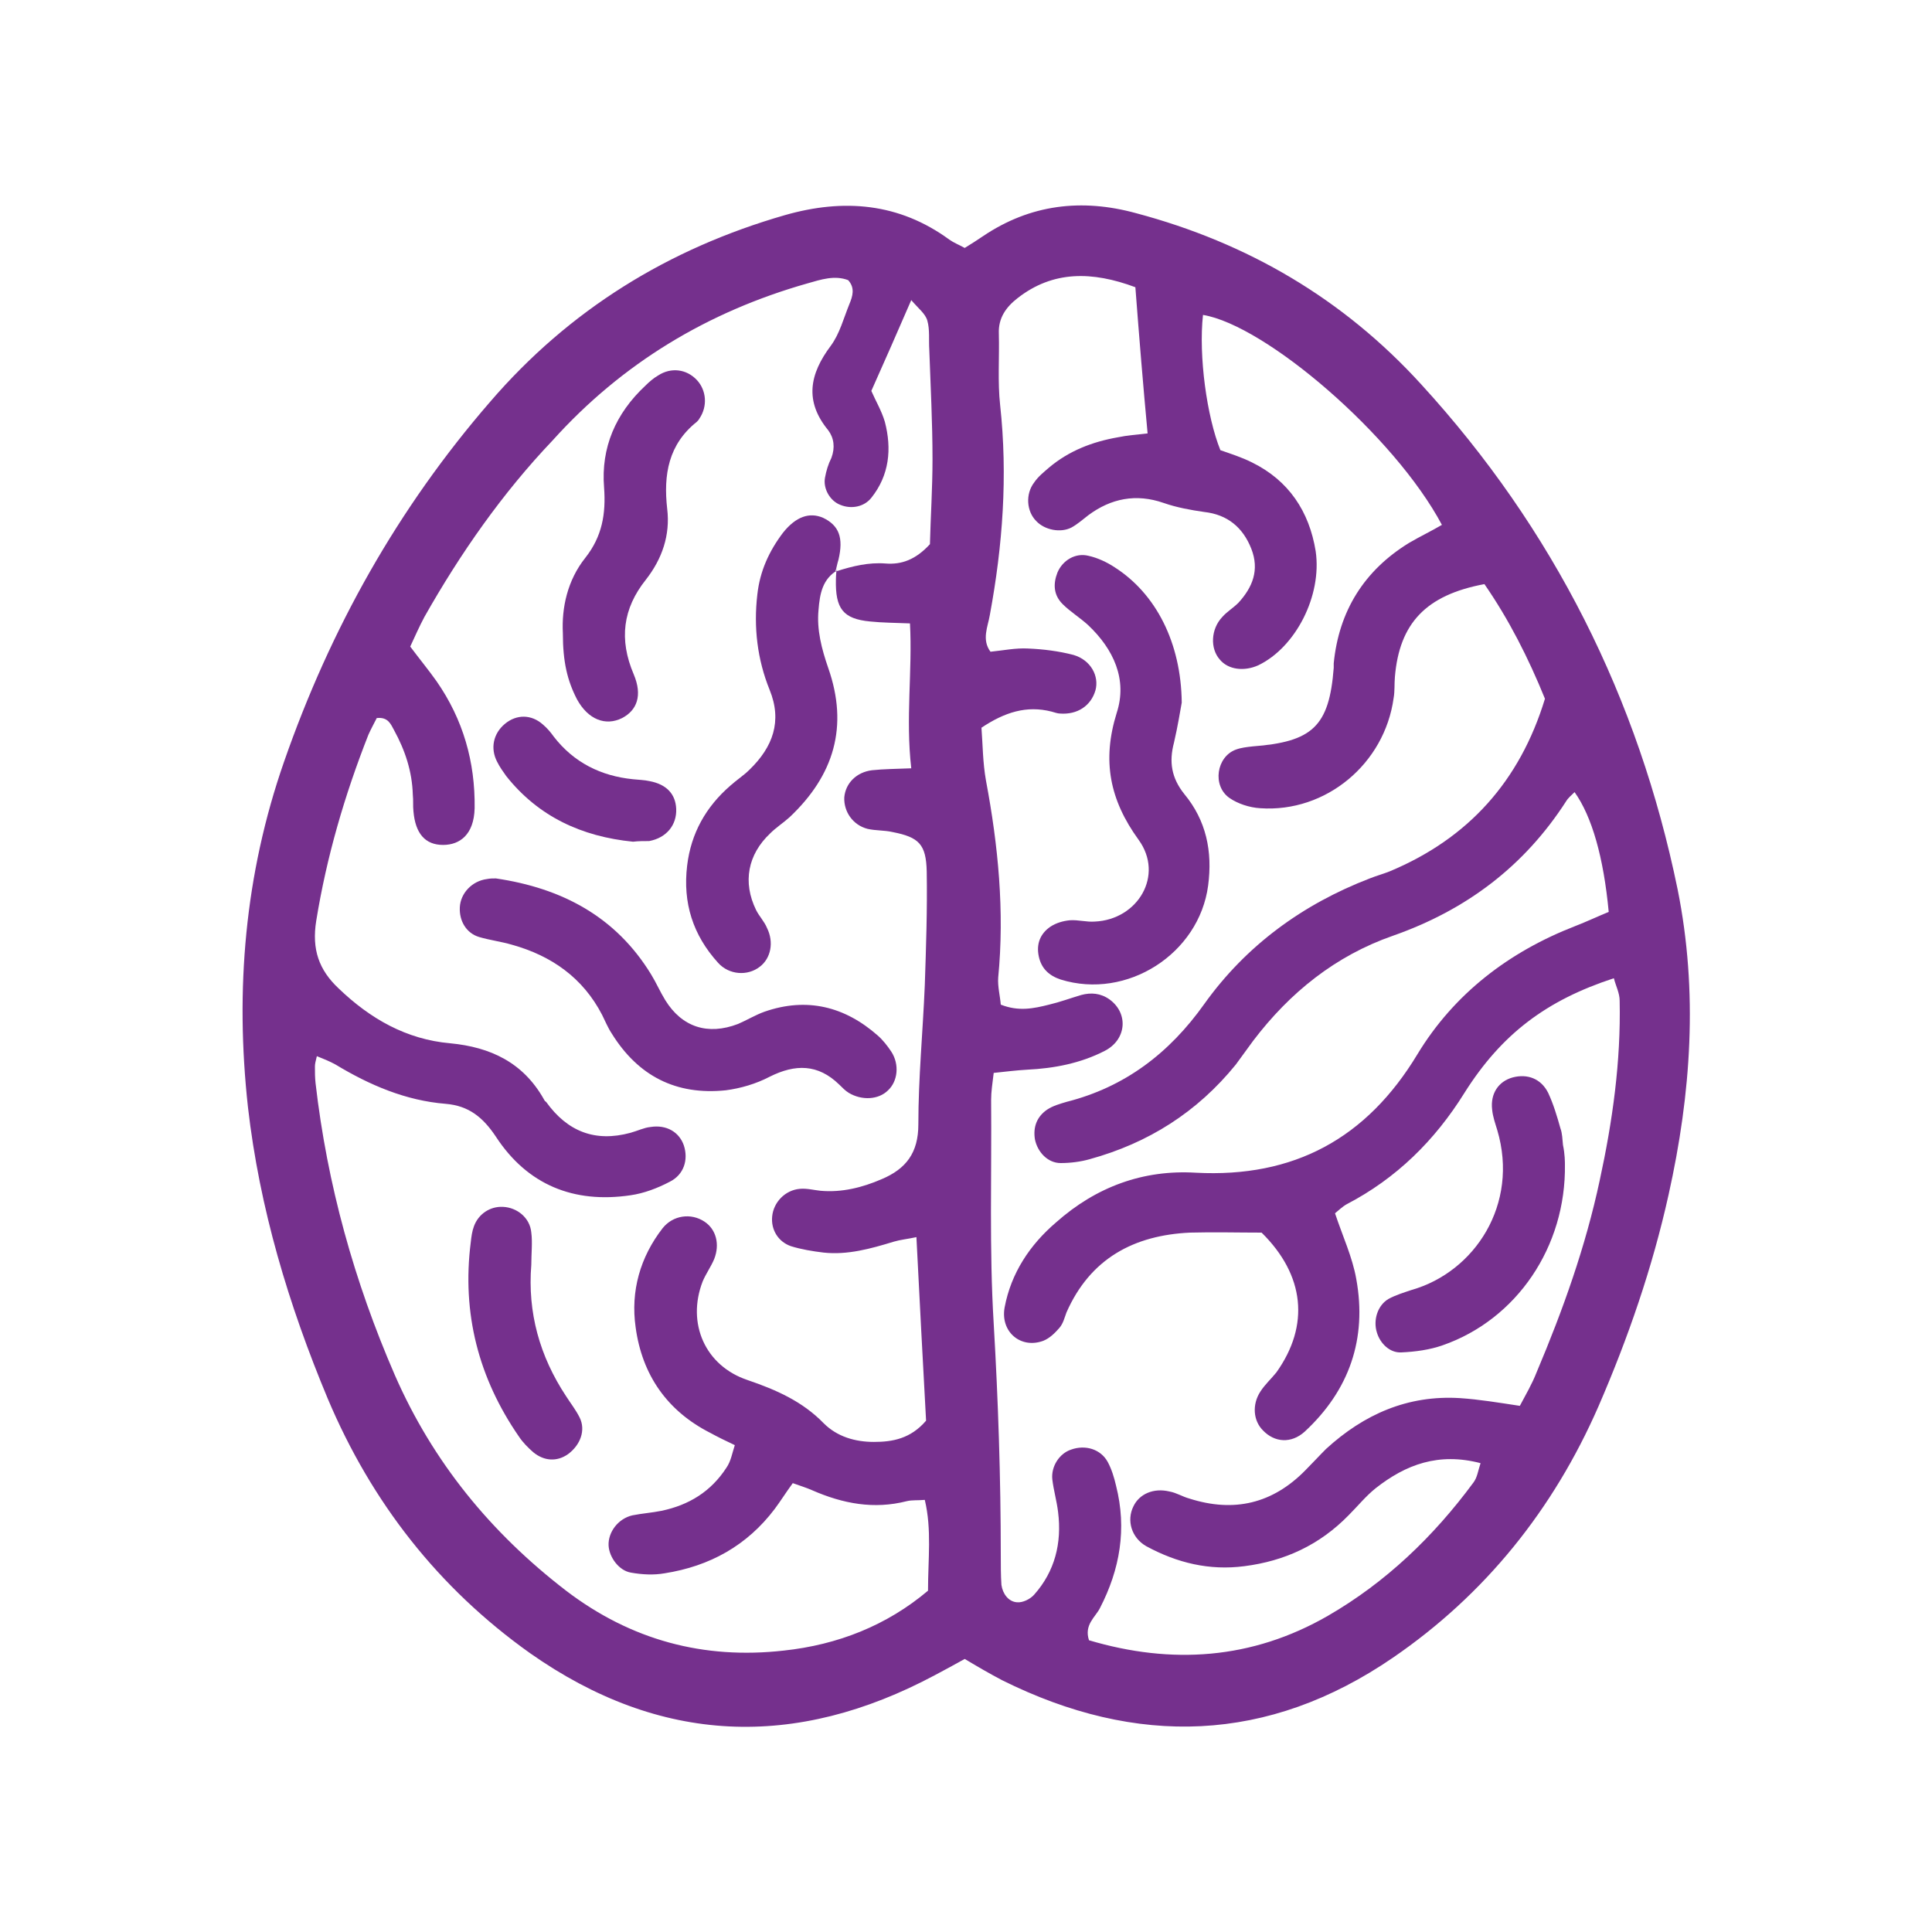
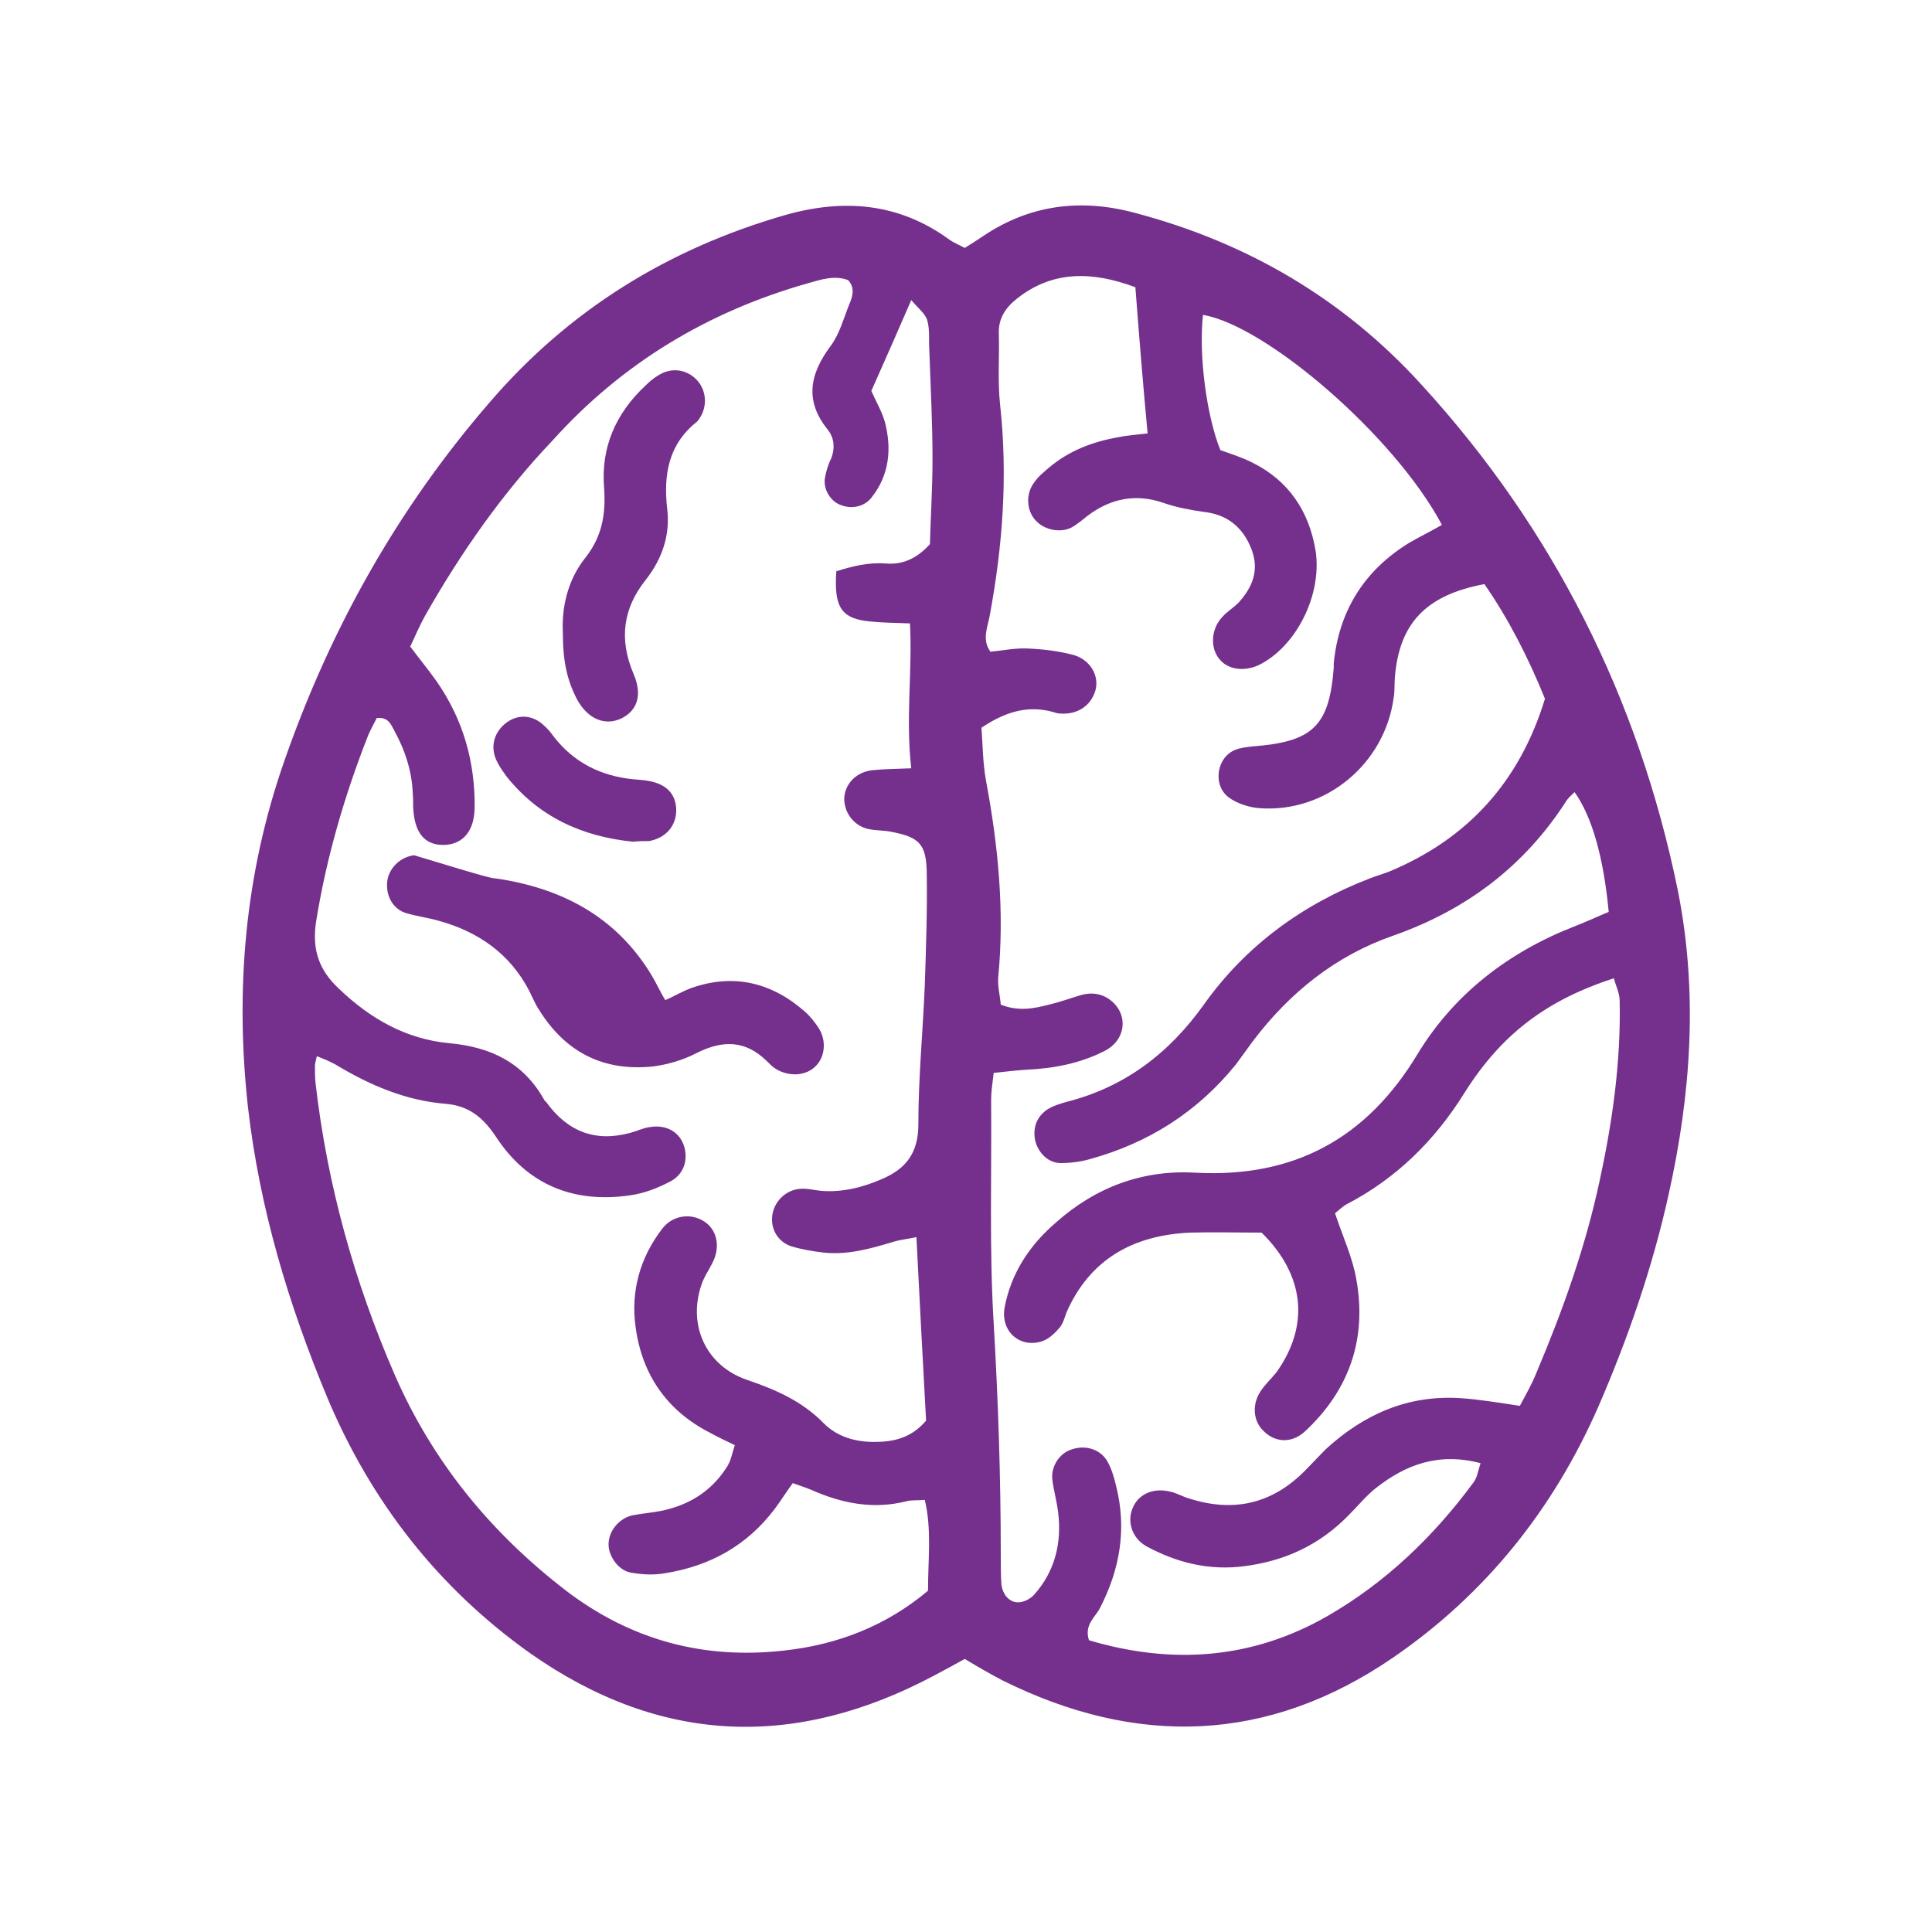
<svg xmlns="http://www.w3.org/2000/svg" version="1.1" id="Слой_1" x="0px" y="0px" viewBox="0 0 300 300" style="enable-background:new 0 0 300 300;" xml:space="preserve">
  <style type="text/css">
	.st0{fill:#75308D;}
</style>
  <path class="st0" d="M149.8,38.5c1-0.6,1.9-1.2,2.8-1.8c7.4-5,15.4-5.9,23.8-3.6c17.3,4.6,32.2,13.3,44.3,26.6  c20.5,22.4,33.7,48.7,39.8,78.4c3.2,15.9,2.1,31.7-1.4,47.4c-2.5,11.3-6.3,22.3-10.9,32.9c-7,16-17.6,29.2-31.9,39  c-19.4,13.3-39.8,13.9-60.7,3.5c-1.9-1-3.8-2.1-5.8-3.3c-1.6,0.9-3.1,1.7-4.6,2.5c-21.7,11.6-42.7,10.8-62.9-3.4  c-14.2-10.1-24.6-23.4-31.4-39.5c-6.1-14.6-10.6-29.6-12.4-45.3c-2-18.2-0.5-36.1,5.6-53.6c7.2-20.7,17.7-39.4,32-55.9  c12.3-14.3,27.7-23.8,45.8-29c9.1-2.6,17.7-1.9,25.5,3.8C148.1,37.7,148.9,38,149.8,38.5z M129.9,88.7c2.5-0.8,5-1.4,7.6-1.2  c2.5,0.2,4.7-0.6,6.9-3c0.1-4.1,0.4-8.7,0.4-13.2c0-5.7-0.3-11.3-0.5-17c-0.1-1.5,0.1-3.1-0.3-4.5c-0.3-1.1-1.4-1.9-2.5-3.2  c-2.2,5.1-4.2,9.6-6.2,14.1c0.7,1.6,1.6,3.1,2.1,4.8c1.1,4.2,0.7,8.3-2.1,11.8c-1.1,1.4-3.1,1.8-4.8,1.1c-1.6-0.6-2.7-2.5-2.4-4.2  c0.2-1.1,0.5-2.1,1-3.1c0.6-1.6,0.4-3.1-0.5-4.3c-3.7-4.5-2.9-8.7,0.4-13.1c1.4-1.9,2-4.3,2.9-6.5c0.5-1.2,0.9-2.5-0.2-3.7  c-2.1-0.8-4.2-0.1-6.3,0.5c-15.5,4.4-28.8,12.4-39.6,24.4C78,76.6,71.5,85.9,65.9,95.8c-0.8,1.5-1.5,3.1-2.2,4.6  c1.5,2,2.9,3.7,4.1,5.4c4.1,5.9,6,12.5,5.9,19.7c-0.1,4.1-2.3,5.7-4.9,5.7c-2.8,0-4.3-1.8-4.6-5.2c-0.1-0.9,0-1.7-0.1-2.6  c-0.1-3.6-1.2-6.9-2.9-10c-0.5-0.9-0.9-2.1-2.7-1.9c-0.4,0.8-0.9,1.7-1.3,2.6c-3.7,9.4-6.5,19-8.1,28.9c-0.7,4.4,0.4,7.6,3.5,10.5  c4.9,4.7,10.5,7.9,17.3,8.5c6.3,0.6,11.3,3,14.5,8.6c0.1,0.2,0.2,0.4,0.4,0.5c3.3,4.6,7.6,6.3,13.1,4.8c1.1-0.3,2.1-0.8,3.1-0.9  c2.5-0.4,4.5,0.8,5.2,2.9c0.7,2.2,0,4.5-2.2,5.6c-1.9,1-4,1.8-6.1,2.1c-8.8,1.3-16-1.6-20.9-9.1c-2-3-4.2-4.8-7.8-5.1  c-6.2-0.5-11.8-2.9-17.1-6.1c-0.9-0.5-1.9-0.9-2.9-1.3c-0.2,0.8-0.3,1.2-0.3,1.6c0,0.9,0,1.7,0.1,2.6c1.8,15.7,6,30.8,12.3,45.3  c5.9,13.5,14.9,24.5,26.6,33.5c10.1,7.7,21.4,10.7,33.8,9.3c8.4-0.9,16-3.9,22.4-9.3c0-4.9,0.6-9.5-0.5-14.1c-1.1,0.1-2,0-2.8,0.2  c-5.1,1.3-9.9,0.4-14.7-1.7c-0.9-0.4-1.9-0.7-3-1.1c-1.1,1.5-1.9,2.8-2.8,4c-4.3,5.7-10.1,8.9-17.1,10c-1.7,0.3-3.5,0.2-5.2-0.1  c-1.9-0.3-3.4-2.4-3.5-4.2c-0.1-2.1,1.5-4.2,3.7-4.7c1.5-0.3,3-0.4,4.5-0.7c4.3-0.9,7.7-3,10.1-6.7c0.7-1,0.9-2.3,1.3-3.5  c-1.5-0.7-2.7-1.3-3.8-1.9c-6.7-3.4-10.6-9-11.6-16.4c-0.8-5.6,0.7-10.9,4.2-15.4c1.6-2,4.4-2.4,6.5-1c1.8,1.2,2.4,3.5,1.5,5.8  c-0.5,1.2-1.3,2.3-1.8,3.5c-2.5,6.5,0.4,13.1,7,15.3c4.4,1.5,8.5,3.3,11.8,6.7c2.1,2.1,4.9,2.9,7.8,2.9c2.9,0,5.7-0.5,8.1-3.3  c-0.5-9.1-1-18.6-1.5-28.5c-1.4,0.3-2.5,0.4-3.5,0.7c-3.6,1.1-7.2,2.1-10.9,1.7c-1.7-0.2-3.5-0.5-5.1-1c-2-0.7-3.1-2.6-2.9-4.6  c0.2-2.2,2-4.1,4.3-4.3c1.1-0.1,2.2,0.2,3.2,0.3c3.3,0.3,6.5-0.5,9.5-1.8c3.8-1.6,5.7-4.1,5.7-8.5c0-7.2,0.7-14.4,1-21.6  c0.2-5.9,0.4-11.8,0.3-17.7c-0.1-4.2-1.2-5.3-5.3-6.1c-1.3-0.3-2.6-0.2-3.9-0.5c-2.3-0.6-3.7-2.7-3.6-4.9c0.2-2.2,1.9-3.9,4.3-4.2  c1.9-0.2,3.7-0.2,6.1-0.3c-0.9-7.8,0.2-15.1-0.2-22.5c-2.4-0.1-4.3-0.1-6.2-0.3c-4.2-0.4-5.4-2-5.3-6.5c0-0.7,0.1-1.3,0.1-1.9  L129.9,88.7z M176.3,44.6c-6.7-2.5-12.8-2.6-18.3,1.7c-1.8,1.4-3,3.1-2.9,5.5c0.1,3.7-0.2,7.5,0.2,11.1c1.2,11,0.4,21.8-1.6,32.6  c-0.3,1.8-1.3,3.8,0.1,5.7c2-0.2,3.9-0.6,5.8-0.5c2.4,0.1,4.8,0.4,7.1,1c2.7,0.8,4,3.3,3.4,5.5c-0.7,2.4-2.8,3.8-5.5,3.6  c-0.4,0-0.9-0.2-1.3-0.3c-3.9-1-7.3,0.1-10.9,2.5c0.2,2.6,0.2,5.4,0.7,8.2c1.9,10.1,2.9,20.3,1.9,30.6c-0.1,1.4,0.3,2.9,0.4,4.2  c2.8,1.1,5.1,0.6,7.5,0c1.7-0.4,3.3-1,5-1.5c1.5-0.4,3-0.3,4.4,0.7c3,2.2,2.6,6.3-0.8,8c-3.7,1.9-7.8,2.7-12,2.9  c-1.7,0.1-3.3,0.3-5.2,0.5c-0.2,1.7-0.4,2.9-0.4,4.2c0.1,11.6-0.3,23.2,0.4,34.7c0.7,12,1.1,24,1.1,36c0,1.5,0,3.1,0.1,4.6  c0.2,1.4,1.1,2.6,2.4,2.7c0.9,0.1,2.1-0.5,2.7-1.2c3.2-3.6,4.3-8,3.7-12.8c-0.2-1.7-0.7-3.4-0.9-5.1c-0.2-2,1.1-4,2.9-4.6  c2.2-0.8,4.6-0.1,5.7,1.9c0.6,1.1,1,2.4,1.3,3.7c1.7,6.7,0.6,13-2.5,19c-0.7,1.4-2.5,2.6-1.7,5c12.8,3.8,25.3,3,37.1-3.8  c9-5.2,16.4-12.3,22.6-20.7c0.6-0.8,0.7-1.8,1.1-3c-6.5-1.7-11.6,0.2-16.3,3.9c-1.5,1.2-2.8,2.8-4.2,4.2c-4.5,4.6-9.9,7.1-16.2,7.9  c-5.4,0.7-10.4-0.5-15.2-3.1c-2.3-1.3-3.1-4-2-6.2c0.9-1.9,3.1-2.9,5.6-2.3c1.1,0.2,2,0.8,3.1,1.1c6.9,2.2,12.9,0.8,18-4.4  c1.1-1.1,2.1-2.2,3.2-3.3c5.9-5.4,12.7-8.4,20.8-7.9c3,0.2,6,0.7,9.3,1.2c0.9-1.7,1.9-3.4,2.6-5.2c4.1-9.7,7.6-19.5,9.8-29.8  c2-9.2,3.3-18.5,3.1-27.9c0-1.2-0.6-2.3-0.9-3.5c-10.4,3.4-17.4,8.6-23.2,17.8c-4.6,7.4-10.6,13.3-18.3,17.3c-0.7,0.4-1.3,1-1.8,1.4  c1.2,3.6,2.7,6.8,3.3,10.2c1.7,9.3-1.1,17.3-8,23.7c-2.1,1.9-4.7,1.7-6.5-0.2c-1.5-1.5-1.7-4-0.4-6c0.7-1.1,1.7-2,2.5-3  c5.2-7.3,4.4-15.1-2.3-21.7c-3.7,0-7.4-0.1-11.1,0c-8.7,0.4-15.5,4-19.2,12.4c-0.3,0.8-0.5,1.7-1.1,2.4c-0.7,0.8-1.5,1.6-2.5,2  c-3.5,1.3-6.7-1.4-6-5.2c1-5.3,3.9-9.7,8-13.2c6.2-5.5,13.5-8.2,21.7-7.7c15.2,0.8,26.5-5.3,34.4-18.4c5.7-9.4,14.2-15.9,24.5-19.9  c1.8-0.7,3.5-1.5,5.2-2.2c-0.8-8.5-2.6-14.8-5.3-18.6c-0.5,0.5-1,0.9-1.3,1.4c-6.5,10.1-15.5,16.9-26.9,20.9  c-8.9,3.1-16,8.8-21.7,16.3c-0.9,1.2-1.8,2.5-2.7,3.7c-6,7.4-13.6,12.2-22.7,14.7c-1.4,0.4-3,0.6-4.5,0.6c-2,0-3.6-1.7-4-3.7  c-0.3-1.9,0.3-3.5,1.9-4.6c0.9-0.6,2-0.9,3-1.2c9.1-2.3,16-7.6,21.4-15.2c6.5-9.1,15.3-15.5,25.7-19.5c1-0.4,2.1-0.7,3.1-1.1  c12.2-5.1,20.2-14,24.1-26.8c-2.6-6.4-5.6-12.3-9.4-17.8c-9.1,1.7-13.2,6.1-13.9,14.4c-0.1,1.1,0,2.2-0.2,3.3  c-1.4,10.2-10.5,17.8-20.7,17.1c-1.7-0.1-3.5-0.7-4.8-1.6c-2.7-1.9-2-6.4,1-7.5c0.8-0.3,1.7-0.4,2.6-0.5c9.3-0.7,11.9-3.1,12.6-12.2  c0-0.2,0-0.4,0-0.7c0.8-8.1,4.7-14.4,11.7-18.7c1.7-1,3.4-1.8,5.1-2.8c-7.4-13.9-27.4-31-37.1-32.6c-0.7,6.4,0.6,15.8,2.7,21  c1.7,0.6,3.3,1.1,4.9,1.9c5.7,2.8,8.9,7.6,9.9,13.8c1,6.9-3.1,14.9-8.9,17.7c-2.2,1-4.7,0.7-6-0.9c-1.5-1.7-1.4-4.7,0.4-6.6  c0.7-0.8,1.7-1.4,2.5-2.2c2.2-2.4,3.3-5.1,2-8.4c-1.3-3.3-3.7-5.3-7.3-5.7c-2.1-0.3-4.3-0.7-6.3-1.4c-4.3-1.5-8.2-0.7-11.7,1.9  c-0.9,0.7-1.7,1.4-2.6,1.9c-1.7,0.9-4.2,0.4-5.5-1c-1.5-1.5-1.7-4.2-0.3-6c0.6-0.9,1.5-1.6,2.3-2.3c3.1-2.6,6.7-4,10.7-4.7  c1.4-0.3,2.9-0.4,4.6-0.6C177.5,59.8,176.9,52.5,176.3,44.6z" />
-   <path class="st0" d="M77,136.4c10.2,1.5,18.6,5.9,24.1,14.9c0.8,1.3,1.4,2.7,2.2,4c2.6,4.2,6.6,5.5,11.3,3.7  c1.4-0.6,2.7-1.4,4.1-1.9c6.6-2.3,12.5-0.8,17.6,3.7c0.8,0.7,1.5,1.6,2.1,2.5c1.3,2,1,4.6-0.5,6c-1.5,1.5-4.1,1.6-6.1,0.4  c-0.5-0.3-1-0.8-1.5-1.3c-3.3-3.2-6.8-3.2-10.8-1.2c-2.1,1.1-4.5,1.8-6.8,2.1c-7.7,0.8-13.6-2.2-17.7-8.8c-0.6-0.9-1-1.9-1.5-2.9  c-3-5.8-7.9-9.2-14-10.9c-1.7-0.5-3.4-0.7-5.1-1.2c-2-0.6-3.1-2.5-3-4.6c0.1-2.2,1.9-4.1,4.2-4.4C76.1,136.4,76.5,136.4,77,136.4z" />
-   <path class="st0" d="M130.1,88.5c-2.4,1.4-2.8,3.7-3,6.2c-0.3,3.1,0.5,6.1,1.5,9c3.2,9.1,0.9,16.7-6,23.2c-1,0.9-2.1,1.6-3,2.5  c-3.5,3.3-4.3,7.6-2.2,11.9c0.5,1,1.3,1.8,1.7,2.8c1.1,2.2,0.6,4.7-1.1,6c-1.9,1.5-4.8,1.3-6.5-0.6c-3.9-4.3-5.5-9.3-4.8-15.1  c0.6-5,2.9-9.1,6.7-12.4c1-0.9,2.1-1.6,3-2.5c3.6-3.5,5.1-7.5,3.1-12.4c-1.9-4.7-2.5-9.7-1.9-14.8c0.4-3.6,1.8-6.7,4-9.6  c2-2.5,4.1-3.2,6.2-2.3c2.5,1.2,3.2,3.1,2.4,6.5c-0.2,0.6-0.3,1.3-0.5,1.9C129.9,88.7,130.1,88.5,130.1,88.5z" />
+   <path class="st0" d="M77,136.4c10.2,1.5,18.6,5.9,24.1,14.9c0.8,1.3,1.4,2.7,2.2,4c1.4-0.6,2.7-1.4,4.1-1.9c6.6-2.3,12.5-0.8,17.6,3.7c0.8,0.7,1.5,1.6,2.1,2.5c1.3,2,1,4.6-0.5,6c-1.5,1.5-4.1,1.6-6.1,0.4  c-0.5-0.3-1-0.8-1.5-1.3c-3.3-3.2-6.8-3.2-10.8-1.2c-2.1,1.1-4.5,1.8-6.8,2.1c-7.7,0.8-13.6-2.2-17.7-8.8c-0.6-0.9-1-1.9-1.5-2.9  c-3-5.8-7.9-9.2-14-10.9c-1.7-0.5-3.4-0.7-5.1-1.2c-2-0.6-3.1-2.5-3-4.6c0.1-2.2,1.9-4.1,4.2-4.4C76.1,136.4,76.5,136.4,77,136.4z" />
  <path class="st0" d="M87.4,98.3c-0.2-3.9,0.7-8.2,3.5-11.7c2.6-3.3,3.2-6.8,2.9-10.9c-0.5-6.2,1.8-11.5,6.4-15.8  c0.6-0.6,1.3-1.2,2-1.6c2-1.3,4.4-1,6,0.7c1.5,1.6,1.7,4.1,0.4,6c-0.1,0.2-0.3,0.4-0.4,0.5c-4.4,3.5-5.2,8.2-4.6,13.5  c0.5,4.1-0.8,7.8-3.3,11c-3.6,4.5-4.2,9.3-1.9,14.7c1.4,3.3,0.5,5.6-1.8,6.8c-2.6,1.3-5.3,0.2-7-2.9  C88.1,105.7,87.4,102.8,87.4,98.3z" />
-   <path class="st0" d="M82.5,196.4c-0.6,7.4,1.3,14.2,5.4,20.4c0.7,1.1,1.5,2.1,2.1,3.3c1,2,0.1,4.3-1.8,5.7c-1.7,1.2-3.7,1.1-5.4-0.3  c-0.8-0.7-1.6-1.5-2.2-2.4c-6.3-9.1-8.9-19.2-7.5-30.2c0.1-0.9,0.2-1.7,0.5-2.5c0.7-1.9,2.5-3.1,4.5-3c2.2,0.1,4.2,1.7,4.4,4  C82.7,192.9,82.5,194.7,82.5,196.4z" />
  <path class="st0" d="M98.3,130.7c-8-0.8-14.7-3.9-19.7-10.2c-0.5-0.7-1-1.4-1.4-2.2c-1.1-2.1-0.6-4.4,1.2-5.9  c1.8-1.5,4.1-1.5,5.9,0.1c0.7,0.6,1.2,1.2,1.7,1.9c3.1,4,7.3,6.1,12.3,6.6c0.9,0.1,1.7,0.1,2.6,0.3c2.6,0.5,4,2,4.1,4.3  c0.1,2.5-1.5,4.5-4.2,5C100,130.6,99.1,130.6,98.3,130.7z" />
-   <path class="st0" d="M183.5,109.1c-0.2,1.1-0.6,3.6-1.2,6.2c-0.8,3-0.4,5.5,1.6,8c3.4,4.1,4.4,8.9,3.7,14.2  c-1.4,10.6-12.6,17.8-22.9,14.6c-1.8-0.6-3-1.7-3.4-3.6c-0.4-1.9,0.2-3.5,1.8-4.6c0.9-0.6,2-0.9,3-1c1.3-0.1,2.6,0.3,3.9,0.2  c6.7-0.3,10.8-7.2,6.8-12.7c-4.5-6.2-5.7-12.3-3.4-19.7c1.7-5.2-0.5-9.9-4.4-13.6c-1.3-1.2-2.8-2.1-4-3.3c-1.4-1.4-1.5-3.1-0.8-4.9  c0.8-1.9,2.8-3.1,4.8-2.6c1.4,0.3,2.9,1,4.1,1.8C179.5,92.2,183.4,99.8,183.5,109.1z" />
-   <path class="st0" d="M243,180.8c0.2,12.8-7.5,24.1-19,28.1c-2,0.7-4.2,1-6.4,1.1c-1.8,0.1-3.3-1.4-3.8-3.1c-0.6-1.9,0.1-4.2,1.8-5.2  c1.1-0.6,2.4-1,3.6-1.4c9.8-2.8,16.7-13.3,13.3-24.8c-0.3-1-0.7-2.1-0.8-3.2c-0.3-2.5,1-4.4,3.2-5c2.3-0.6,4.4,0.2,5.5,2.4  c0.8,1.7,1.4,3.7,1.9,5.5c0.3,0.8,0.3,1.7,0.4,2.6C243,179.2,243,180.5,243,180.8z" />
</svg>